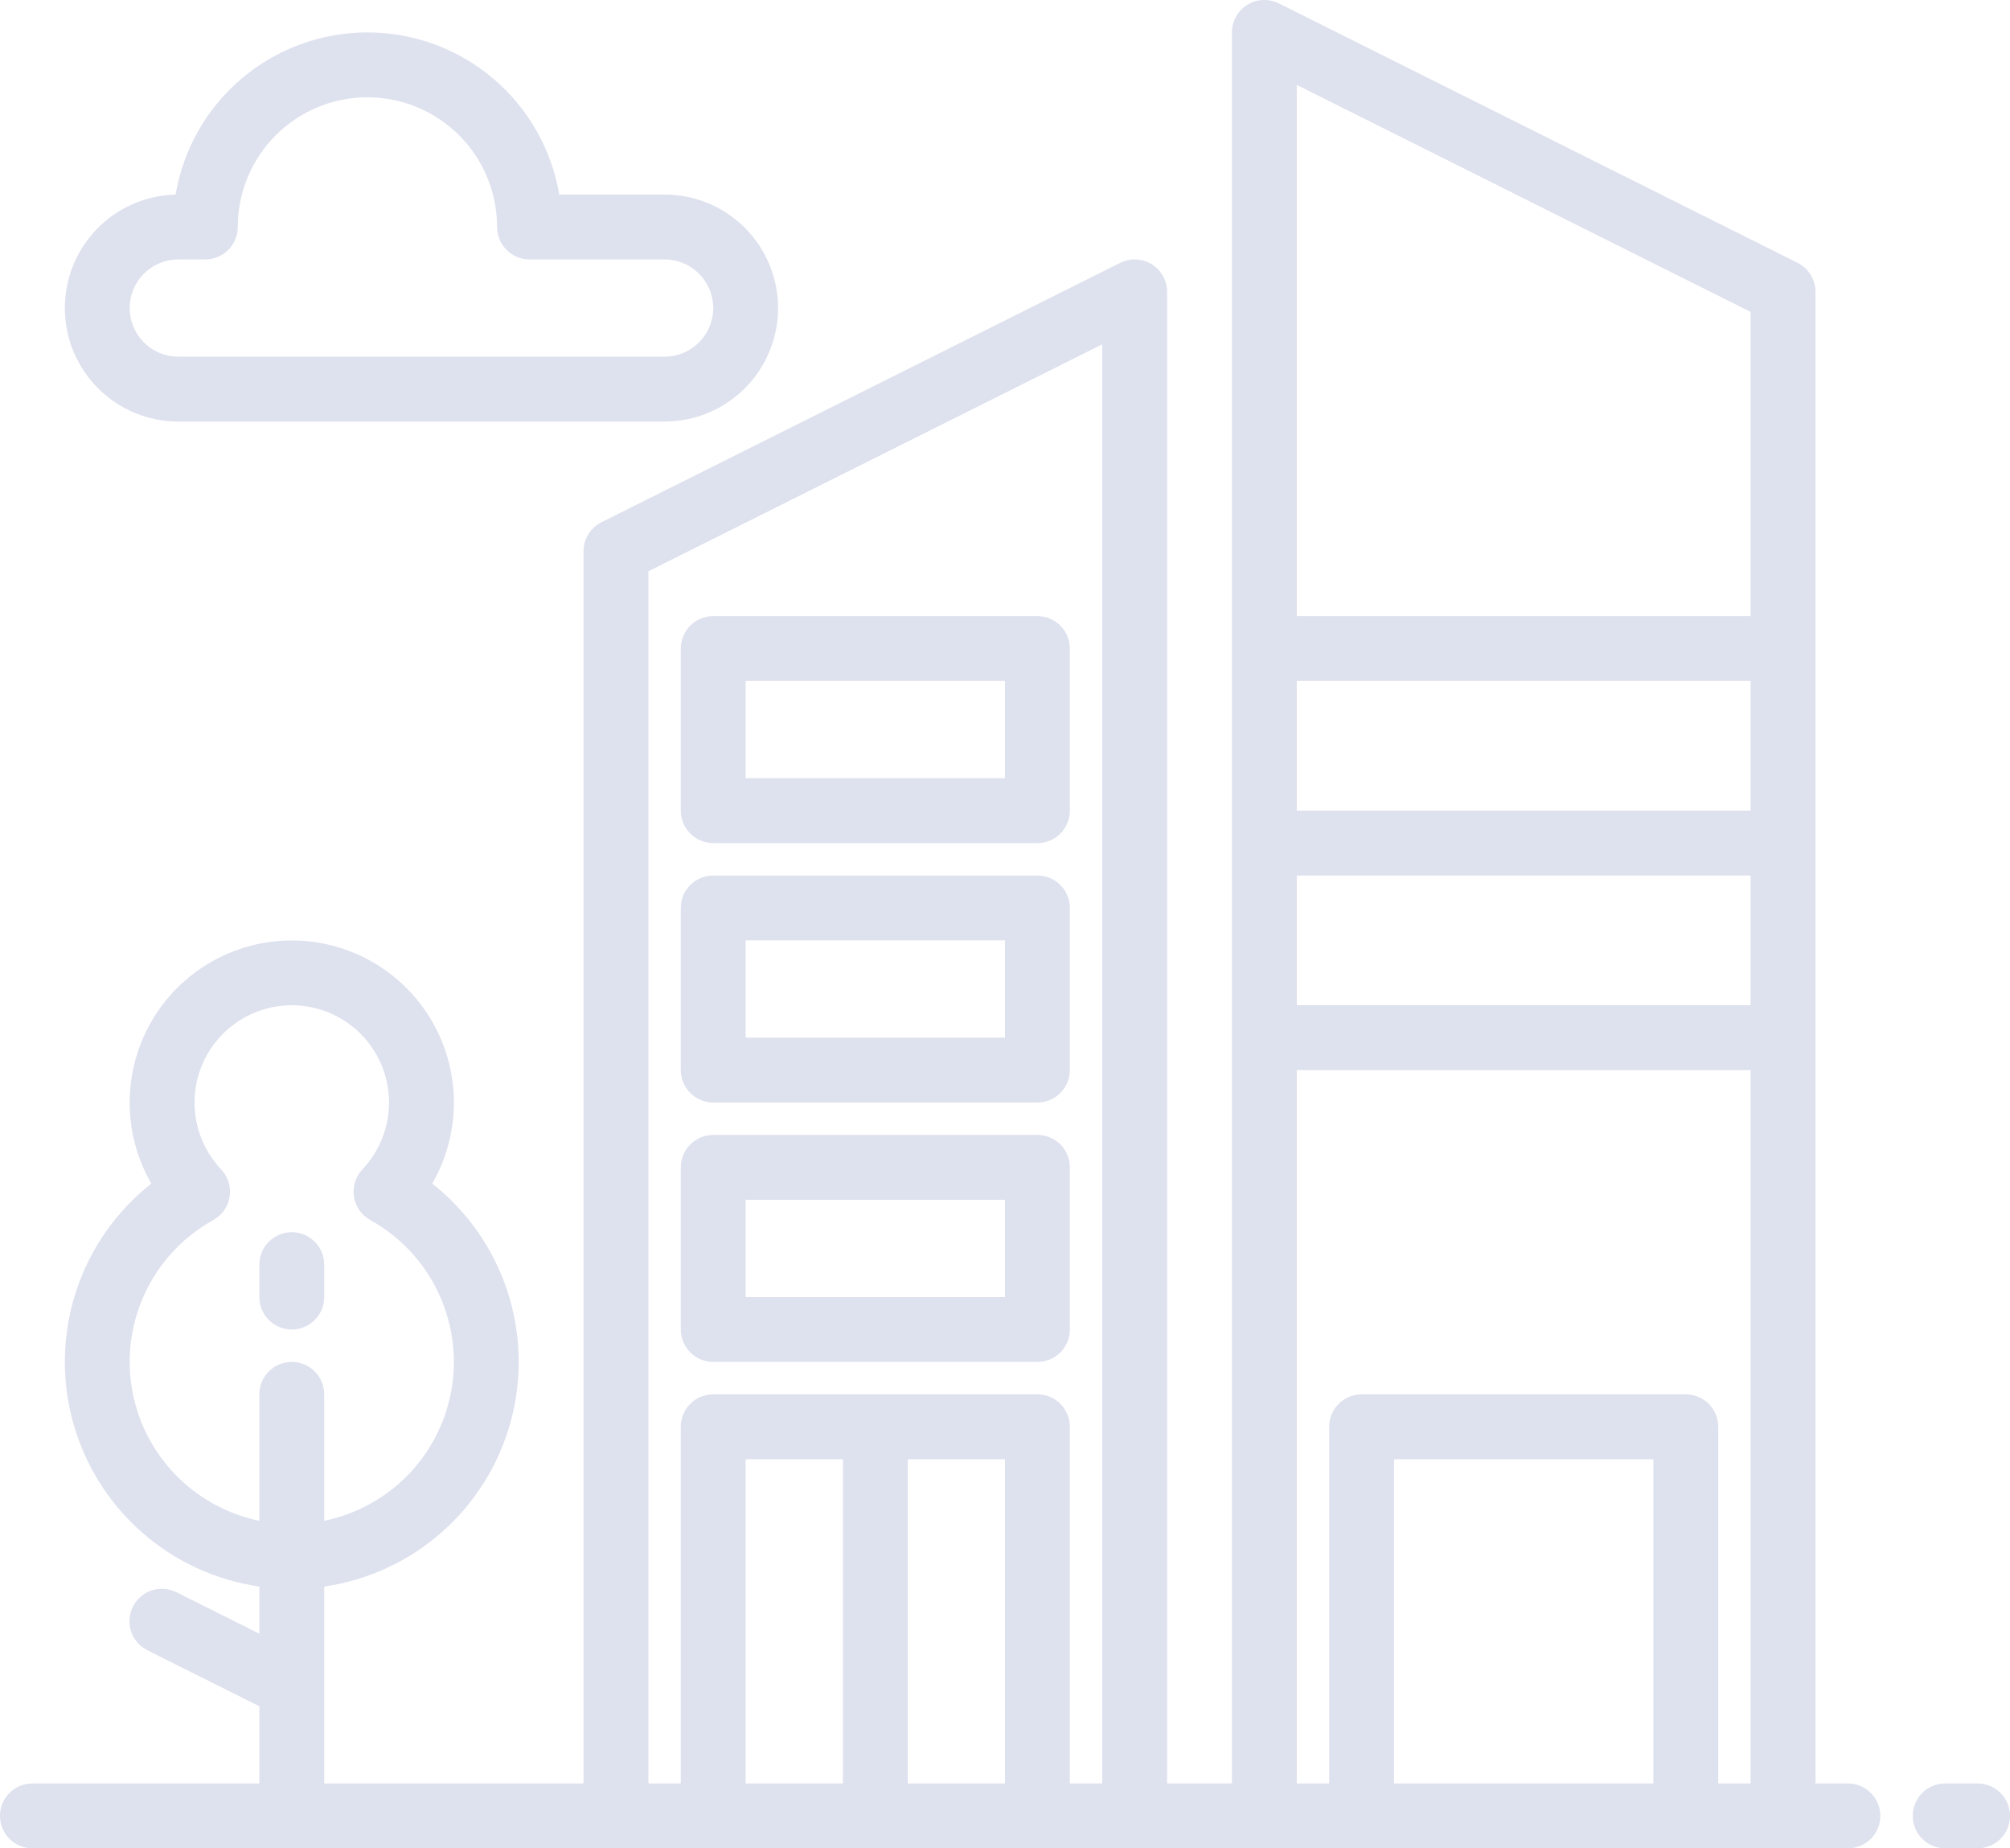
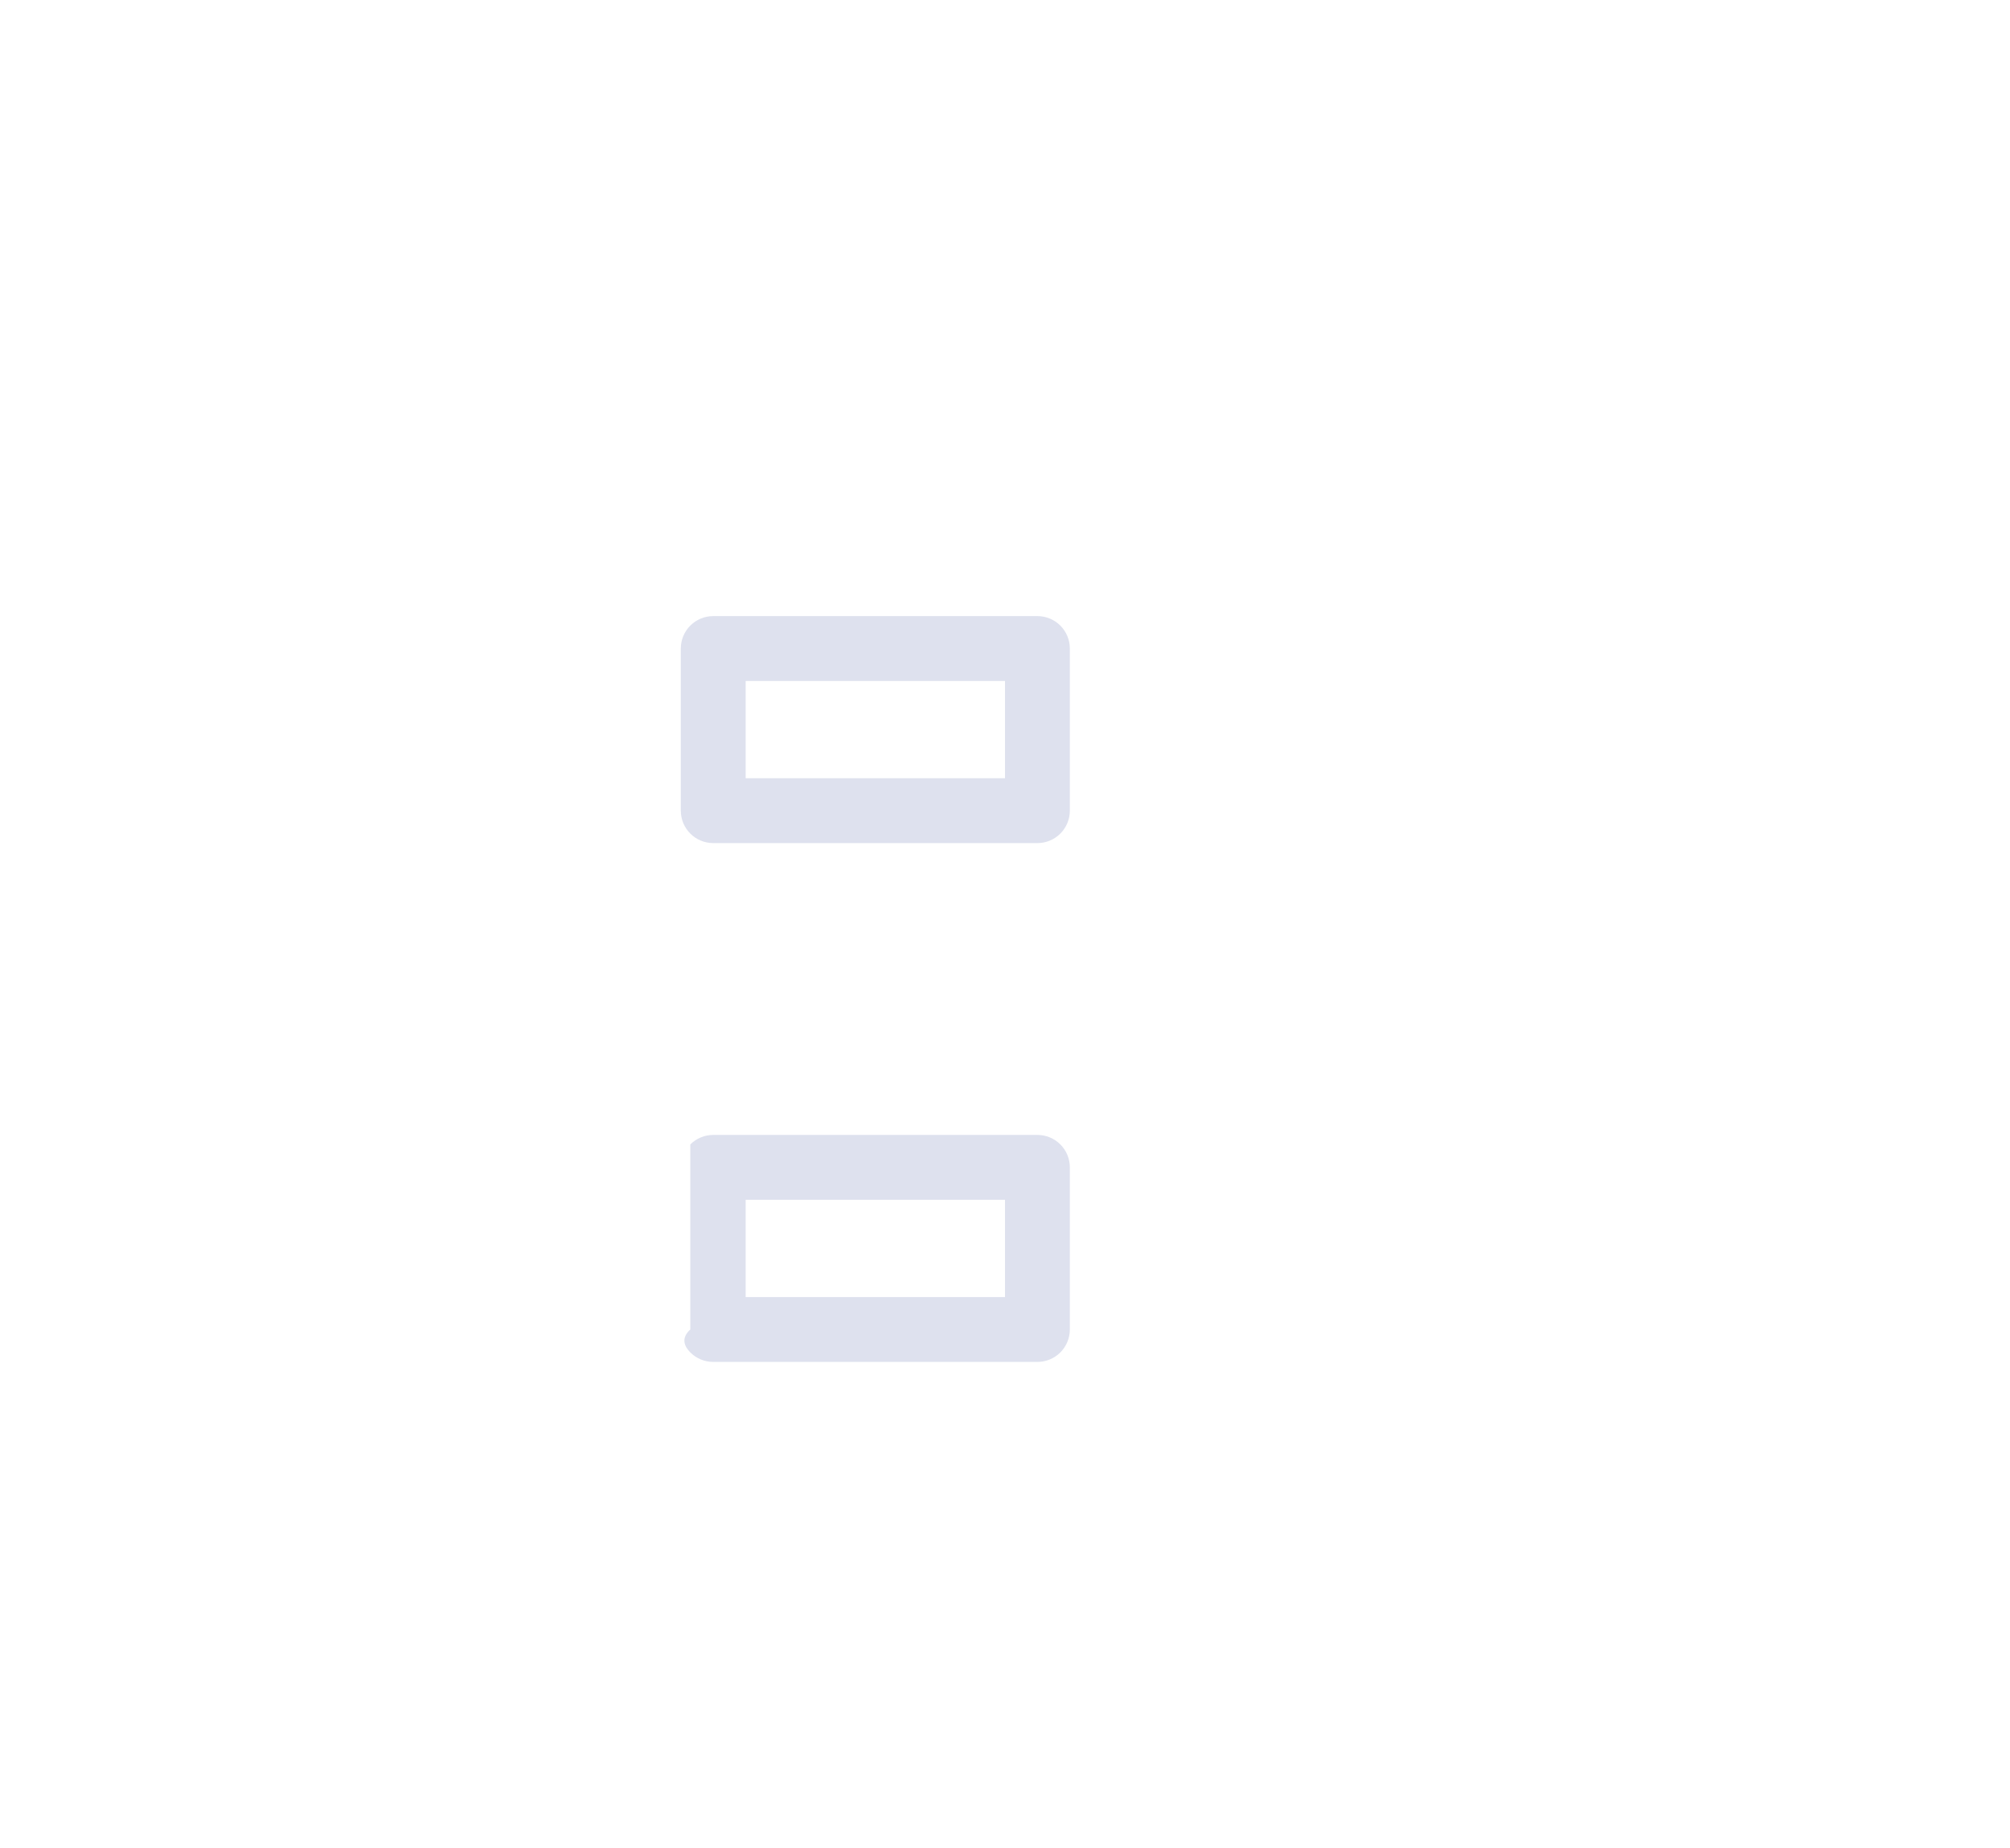
<svg xmlns="http://www.w3.org/2000/svg" width="496" height="456" viewBox="0 0 496 456" fill="none">
-   <path d="M256 280H176C173.878 280 171.843 280.843 170.343 282.343C168.843 283.843 168 285.878 168 288V328C168 330.121 168.843 332.156 170.343 333.657C171.843 335.157 173.878 336 176 336H256C258.122 336 260.157 335.157 261.657 333.657C263.157 332.156 264 330.121 264 328V288C264 285.878 263.157 283.843 261.657 282.343C260.157 280.843 258.122 280 256 280ZM248 320H184V296H248V320Z" fill="#DEE1EE" />
-   <path d="M256 216H176C173.878 216 171.843 216.843 170.343 218.343C168.843 219.843 168 221.878 168 224V264C168 266.121 168.843 268.156 170.343 269.657C171.843 271.157 173.878 272 176 272H256C258.122 272 260.157 271.157 261.657 269.657C263.157 268.156 264 266.121 264 264V224C264 221.878 263.157 219.843 261.657 218.343C260.157 216.843 258.122 216 256 216ZM248 256H184V232H248V256Z" fill="#DEE1EE" />
+   <path d="M256 280H176C173.878 280 171.843 280.843 170.343 282.343V328C168 330.121 168.843 332.156 170.343 333.657C171.843 335.157 173.878 336 176 336H256C258.122 336 260.157 335.157 261.657 333.657C263.157 332.156 264 330.121 264 328V288C264 285.878 263.157 283.843 261.657 282.343C260.157 280.843 258.122 280 256 280ZM248 320H184V296H248V320Z" fill="#DEE1EE" />
  <path d="M256 152H176C173.878 152 171.843 152.843 170.343 154.343C168.843 155.843 168 157.878 168 160V200C168 202.121 168.843 204.156 170.343 205.657C171.843 207.157 173.878 208 176 208H256C258.122 208 260.157 207.157 261.657 205.657C263.157 204.156 264 202.121 264 200V160C264 157.878 263.157 155.843 261.657 154.343C260.157 152.843 258.122 152 256 152ZM248 192H184V168H248V192Z" fill="#DEE1EE" />
-   <path d="M456 440H448V72C448 70.514 447.586 69.058 446.805 67.794C446.024 66.531 444.907 65.509 443.578 64.845L315.578 0.845C314.358 0.235 313.003 -0.053 311.641 0.008C310.278 0.069 308.954 0.478 307.794 1.195C306.634 1.912 305.677 2.913 305.013 4.104C304.349 5.295 304 6.636 304 8V440H288V72C288 70.636 287.651 69.295 286.987 68.104C286.323 66.913 285.366 65.912 284.206 65.195C283.046 64.478 281.722 64.069 280.359 64.008C278.997 63.947 277.642 64.235 276.422 64.845L148.422 128.845C147.093 129.509 145.976 130.53 145.195 131.794C144.414 133.058 144 134.514 144 136V440H80V391.419C90.843 389.853 100.988 385.142 109.179 377.868C117.371 370.594 123.249 361.077 126.086 350.496C128.923 339.915 128.594 328.734 125.14 318.338C121.686 307.941 115.259 298.787 106.654 292.007C110.16 285.926 112.003 279.029 112 272.01C111.997 264.99 110.146 258.096 106.635 252.018C103.123 245.94 98.074 240.894 91.994 237.385C85.915 233.876 79.019 232.029 72 232.029C64.981 232.029 58.085 233.876 52.006 237.385C45.926 240.894 40.877 245.94 37.365 252.018C33.854 258.096 32.003 264.99 32 272.01C31.997 279.029 33.84 285.926 37.346 292.007C28.741 298.787 22.314 307.941 18.86 318.338C15.406 328.734 15.077 339.915 17.914 350.496C20.751 361.077 26.629 370.594 34.821 377.868C43.012 385.142 53.157 389.853 64 391.419V403.056L43.578 392.845C42.637 392.365 41.611 392.077 40.558 391.995C39.506 391.914 38.447 392.042 37.444 392.372C36.441 392.702 35.514 393.228 34.715 393.918C33.916 394.608 33.261 395.449 32.789 396.394C32.317 397.338 32.036 398.367 31.963 399.42C31.89 400.473 32.027 401.53 32.364 402.531C32.702 403.531 33.235 404.455 33.931 405.248C34.627 406.042 35.474 406.69 36.422 407.155L64 420.944V440H8C5.878 440 3.843 440.843 2.343 442.343C0.843 443.843 0 445.878 0 448C0 450.121 0.843 452.156 2.343 453.657C3.843 455.157 5.878 456 8 456H456C458.122 456 460.157 455.157 461.657 453.657C463.157 452.156 464 450.121 464 448C464 445.878 463.157 443.843 461.657 442.343C460.157 440.843 458.122 440 456 440ZM32 336C32.003 328.856 33.918 321.843 37.545 315.689C41.172 309.535 46.38 304.463 52.628 301C53.696 300.408 54.615 299.58 55.313 298.579C56.012 297.578 56.473 296.43 56.659 295.224C56.846 294.017 56.754 292.784 56.391 291.619C56.027 290.453 55.401 289.386 54.562 288.5C51.34 285.092 49.187 280.816 48.368 276.198C47.55 271.58 48.102 266.824 49.957 262.517C51.812 258.209 54.889 254.54 58.806 251.962C62.723 249.384 67.31 248.01 72 248.01C76.69 248.01 81.277 249.384 85.194 251.962C89.111 254.54 92.188 258.209 94.043 262.517C95.898 266.824 96.45 271.58 95.632 276.198C94.813 280.816 92.66 285.092 89.438 288.5C88.599 289.386 87.973 290.453 87.609 291.619C87.246 292.784 87.154 294.017 87.341 295.224C87.527 296.43 87.988 297.578 88.686 298.579C89.385 299.58 90.304 300.408 91.372 301C98.529 304.961 104.299 311.022 107.905 318.364C111.511 325.706 112.78 333.977 111.541 342.062C110.302 350.148 106.614 357.659 100.974 363.584C95.335 369.509 88.015 373.563 80 375.2V344C80 341.878 79.157 339.843 77.657 338.343C76.157 336.843 74.122 336 72 336C69.878 336 67.843 336.843 66.343 338.343C64.843 339.843 64 341.878 64 344V375.2C54.971 373.344 46.858 368.431 41.029 361.291C35.199 354.15 32.011 345.218 32 336ZM432 200H320V168H432V200ZM320 216H432V248H320V216ZM320 20.944L432 76.944V152H320V20.944ZM184 440V360H208V440H184ZM224 440V360H248V440H224ZM264 440V352C264 349.878 263.157 347.843 261.657 346.343C260.157 344.843 258.122 344 256 344H176C173.878 344 171.843 344.843 170.343 346.343C168.843 347.843 168 349.878 168 352V440H160V140.944L272 84.944V440H264ZM344 440V360H408V440H344ZM424 440V352C424 349.878 423.157 347.843 421.657 346.343C420.157 344.843 418.122 344 416 344H336C333.878 344 331.843 344.843 330.343 346.343C328.843 347.843 328 349.878 328 352V440H320V264H432V440H424Z" fill="#DEE1EE" />
-   <path d="M488 440H480C477.878 440 475.843 440.843 474.343 442.343C472.843 443.843 472 445.878 472 448C472 450.121 472.843 452.156 474.343 453.657C475.843 455.157 477.878 456 480 456H488C490.122 456 492.157 455.157 493.657 453.657C495.157 452.156 496 450.121 496 448C496 445.878 495.157 443.843 493.657 442.343C492.157 440.843 490.122 440 488 440Z" fill="#DEE1EE" />
-   <path d="M72 328C74.122 328 76.157 327.157 77.657 325.657C79.157 324.156 80 322.121 80 320V312C80 309.878 79.157 307.843 77.657 306.343C76.157 304.843 74.122 304 72 304C69.878 304 67.843 304.843 66.343 306.343C64.843 307.843 64 309.878 64 312V320C64 322.121 64.843 324.156 66.343 325.657C67.843 327.157 69.878 328 72 328Z" fill="#DEE1EE" />
-   <path d="M44 104H164C171.426 104 178.548 101.05 183.799 95.799C189.05 90.548 192 83.426 192 76C192 68.574 189.05 61.452 183.799 56.201C178.548 50.95 171.426 48 164 48H138C136.108 36.815 130.315 26.661 121.65 19.339C112.985 12.018 102.007 8.001 90.663 8.002C79.318 8.003 68.341 12.021 59.677 19.344C51.013 26.668 45.222 36.822 43.332 48.008C35.966 48.184 28.966 51.256 23.851 56.559C18.735 61.861 15.915 68.966 16.003 76.334C16.091 83.701 19.079 90.737 24.32 95.916C29.561 101.095 36.632 103.999 44 104ZM35.509 67.522C36.622 66.403 37.945 65.516 39.402 64.911C40.859 64.307 42.422 63.997 44 64H50.667C52.789 64 54.824 63.157 56.324 61.657C57.824 60.156 58.667 58.121 58.667 56C58.667 47.513 62.038 39.373 68.04 33.372C74.041 27.371 82.18 24 90.667 24C99.154 24 107.293 27.371 113.294 33.372C119.296 39.373 122.667 47.513 122.667 56C122.667 58.121 123.51 60.156 125.01 61.657C126.51 63.157 128.545 64 130.667 64H164C167.183 64 170.235 65.264 172.485 67.514C174.736 69.765 176 72.817 176 76C176 79.182 174.736 82.235 172.485 84.485C170.235 86.736 167.183 88 164 88H44C41.628 87.999 39.309 87.296 37.336 85.978C35.363 84.66 33.825 82.787 32.917 80.596C32.008 78.404 31.769 75.993 32.231 73.666C32.692 71.339 33.833 69.201 35.509 67.522Z" fill="#DEE1EE" />
</svg>